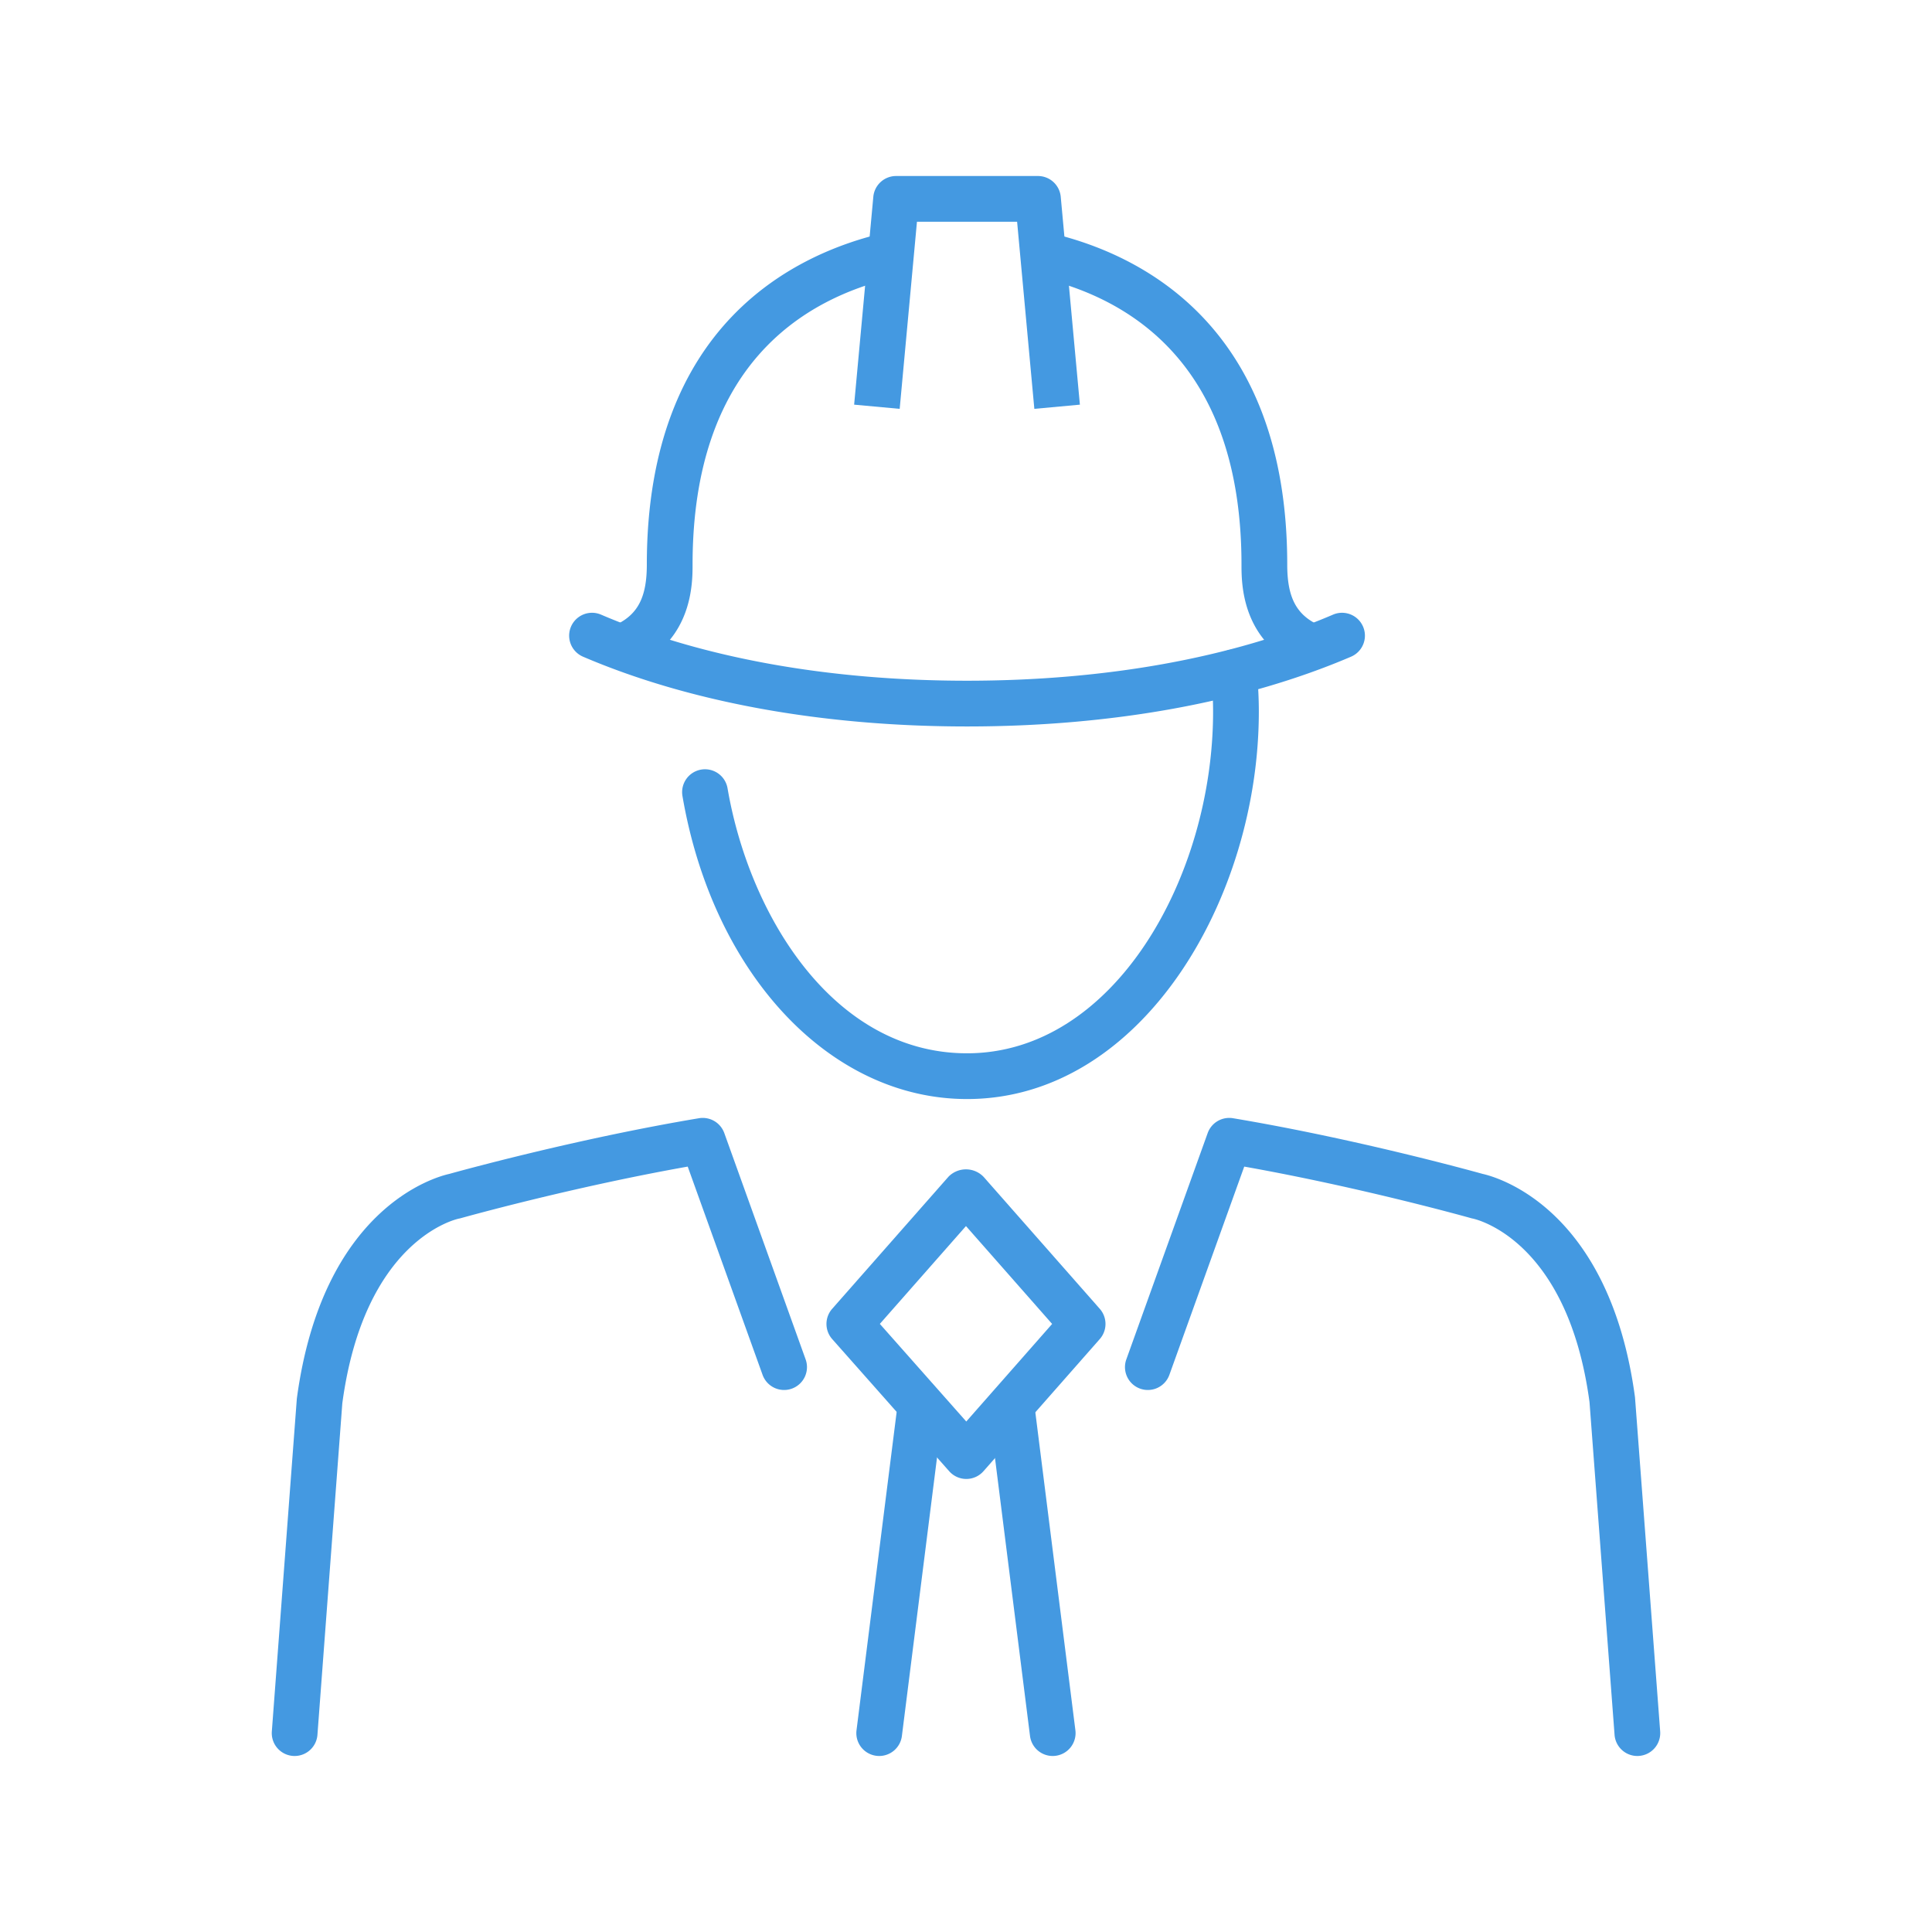
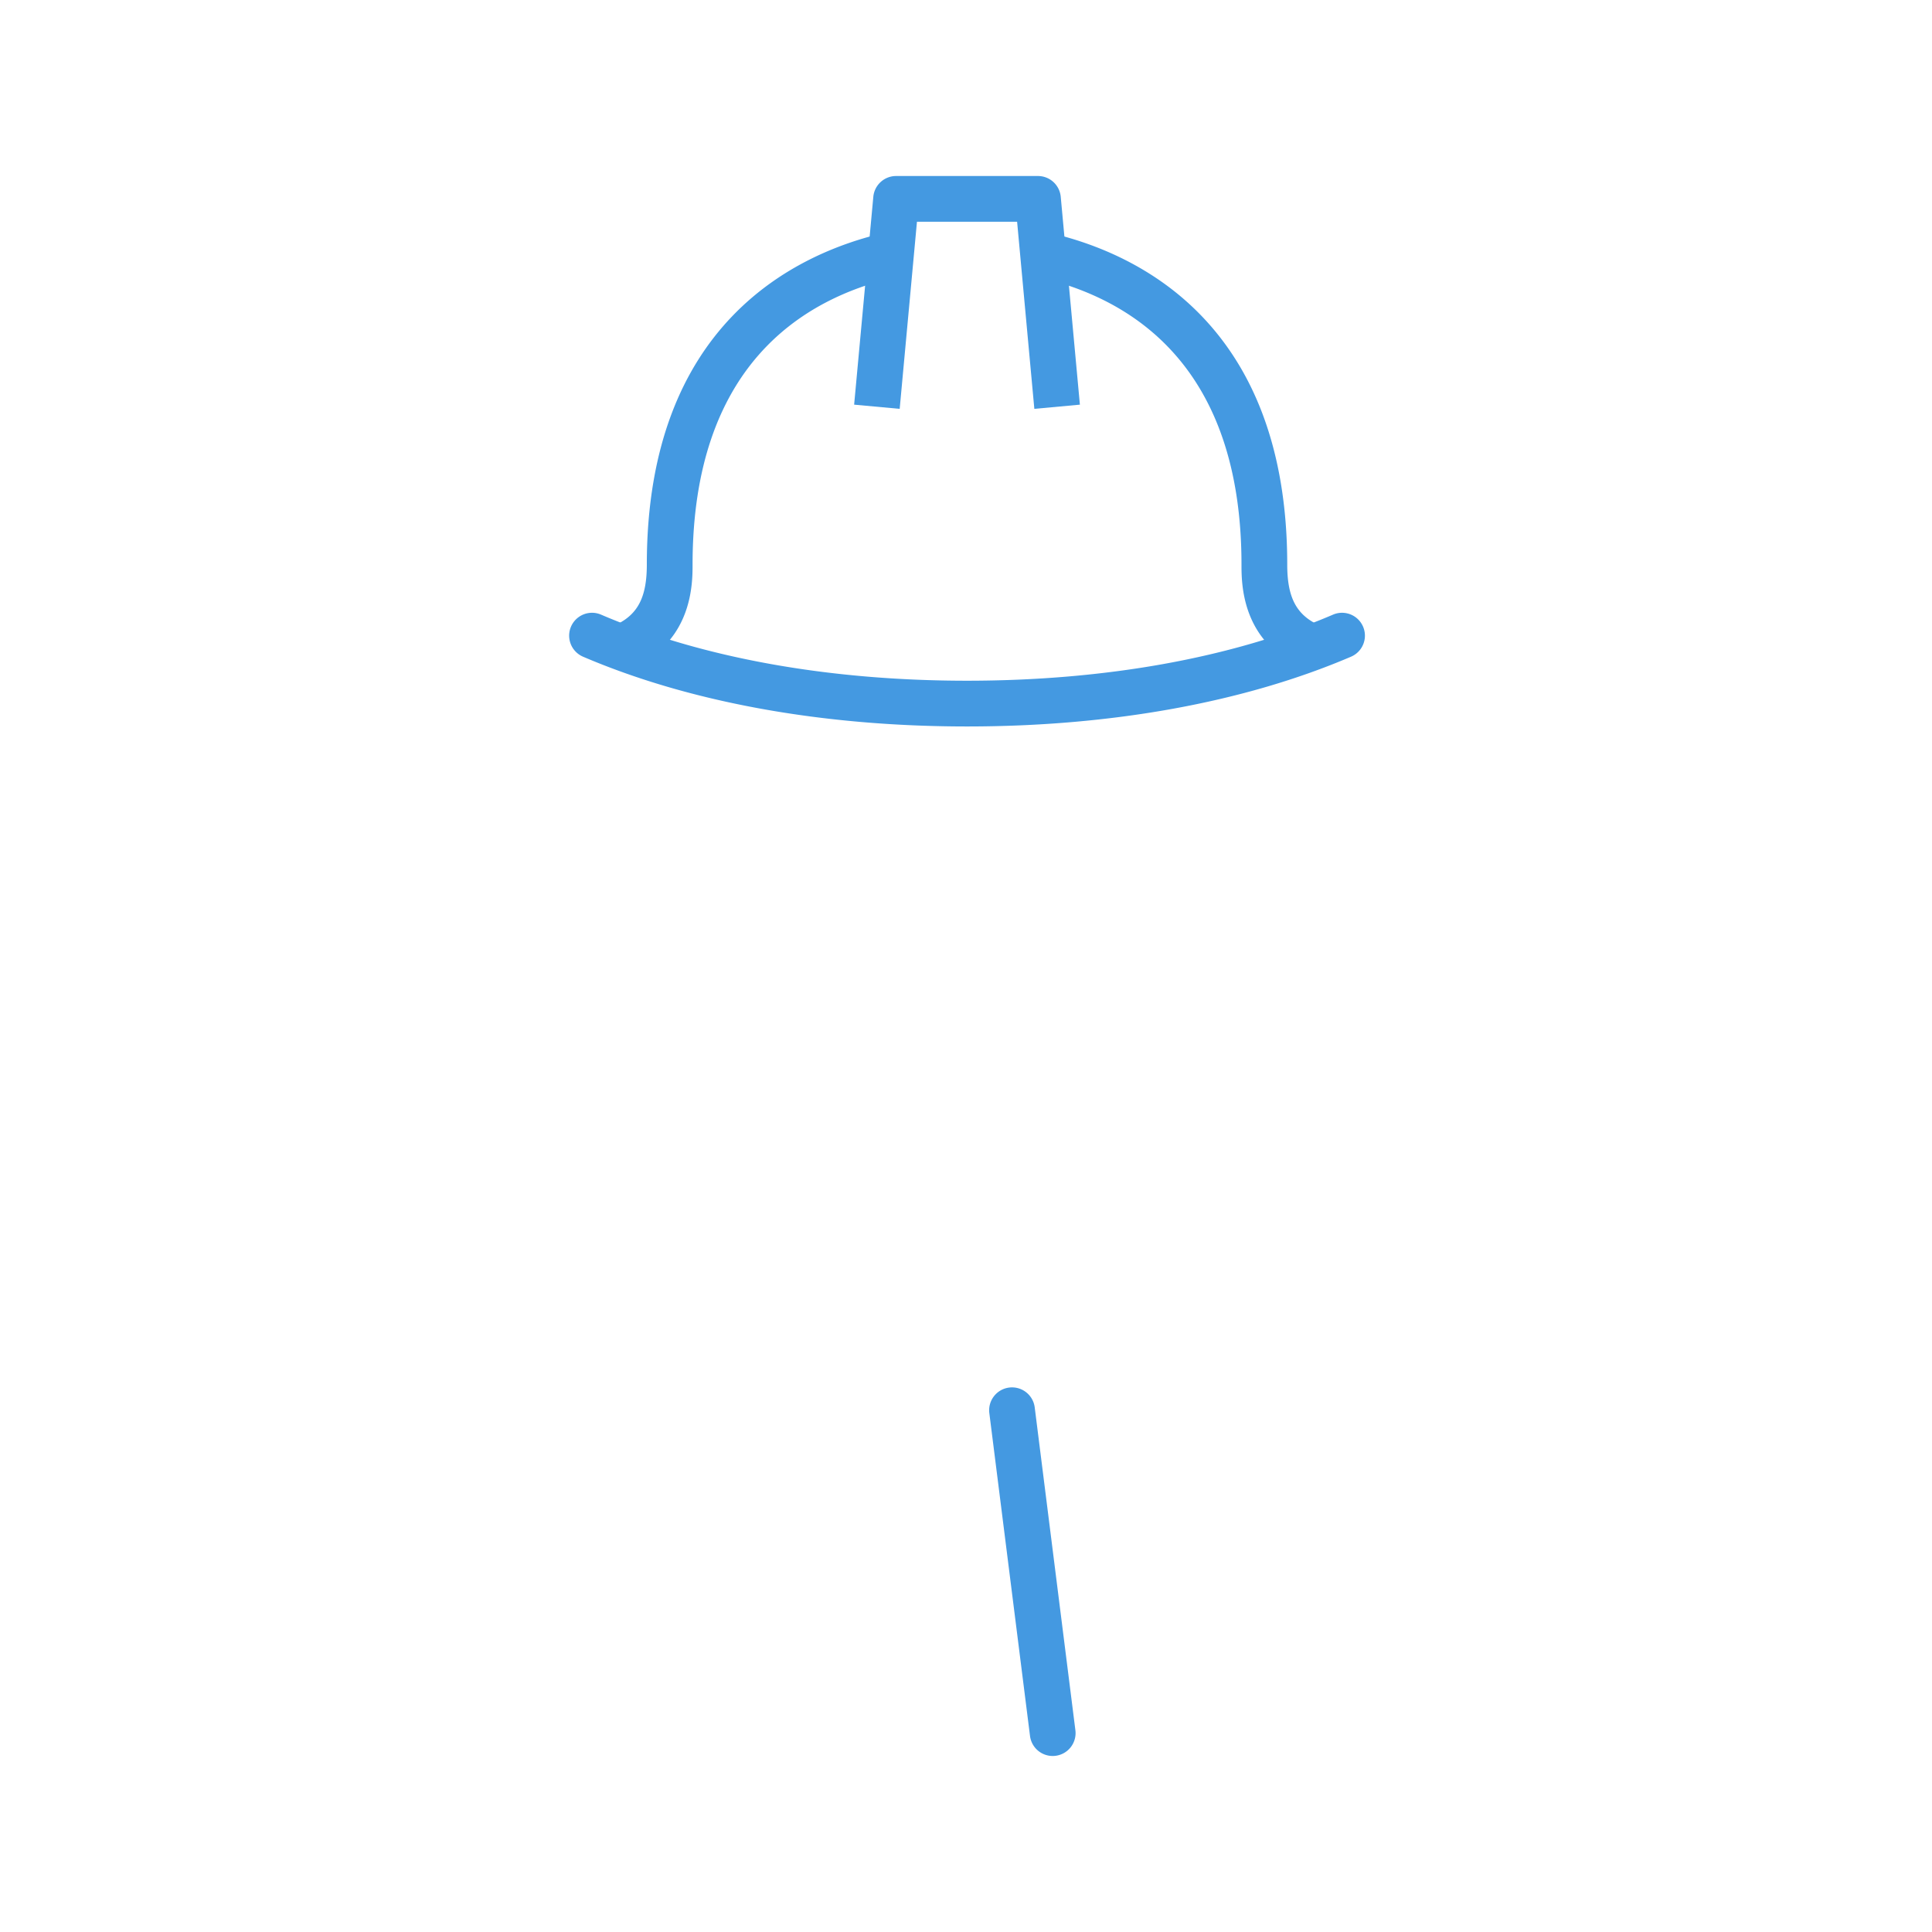
<svg xmlns="http://www.w3.org/2000/svg" width="126.702" height="126.702" viewBox="0 0 126.702 126.702">
  <g id="Layer_2" data-name="Layer 2">
    <g id="Layer_1-2" data-name="Layer 1">
      <path d="M41.101,43.799a1.5,1.5,0,0,1-.657-2.849c1.403-.683,1.975-1.818,1.975-3.917,0-15.792,9.753-20.413,15.567-21.762a1.5,1.5,0,1,1,.678,2.922c-6.042,1.402-13.245,5.809-13.245,18.84,0,1.195,0,4.832-3.663,6.614A1.492,1.492,0,0,1,41.101,43.799Z" fill="#4499e1" />
      <path d="M85.736,43.799a1.493,1.493,0,0,1-.655-.152c-3.663-1.782-3.663-5.419-3.663-6.614,0-13.031-7.203-17.438-13.245-18.84a1.5,1.5,0,1,1,.678-2.922c5.814,1.349,15.567,5.97,15.567,21.762,0,2.099.572,3.234,1.975,3.917a1.5,1.5,0,0,1-.657,2.849Z" fill="#4499e1" />
      <path d="M59.002,26.813l-2.987-.275L57.273,12.905a1.5,1.5,0,0,1,1.494-1.362H68.07a1.5,1.5,0,0,1,1.494,1.362l1.256,13.633-2.987.275-1.13-12.271H60.135Z" fill="#4499e1" />
-       <path d="M63.419,72.076c-8.982,0-16.656-8.172-18.663-19.873a1.5,1.5,0,1,1,2.957-.507c1.435,8.371,6.963,17.38,15.706,17.38,9.652,0,16.136-11.585,16.136-22.406a22.647,22.647,0,0,0-.127-2.405,1.5,1.5,0,1,1,2.983-.318,25.806,25.806,0,0,1,.144,2.723C82.555,58.94,74.865,72.076,63.419,72.076Z" fill="#4499e1" />
      <path d="M63.419,47.642c-9.488,0-18.197-1.583-25.184-4.576a1.5,1.5,0,0,1,1.182-2.758c6.617,2.836,14.917,4.334,24.002,4.334,9.082,0,17.382-1.498,24.003-4.334a1.5,1.5,0,0,1,1.181,2.758C81.612,46.06,72.903,47.642,63.419,47.642Z" fill="#4499e1" />
-       <path d="M57.661,115.159a1.554,1.554,0,0,1-.189-.012,1.5,1.5,0,0,1-1.301-1.676L58.838,92.32a1.5,1.5,0,1,1,2.977.375l-2.668,21.151A1.5,1.5,0,0,1,57.661,115.159Z" fill="#4499e1" />
      <path d="M69.035,115.159a1.5,1.5,0,0,1-1.486-1.312l-2.665-21.151A1.5,1.5,0,1,1,67.86,92.32l2.665,21.151a1.5,1.5,0,0,1-1.301,1.676A1.557,1.557,0,0,1,69.035,115.159Z" fill="#4499e1" />
-       <path d="M19.324,115.159c-.038,0-.076-.001-.114-.004a1.5,1.5,0,0,1-1.383-1.608l1.64-21.824c1.676-12.502,9.068-14.531,9.998-14.737.685-.191,8.357-2.31,16.375-3.652a1.503,1.503,0,0,1,1.659.972L52.83,89.139a1.5,1.5,0,1,1-2.823,1.015l-4.906-13.648c-7.728,1.374-14.796,3.36-14.87,3.38-.044.013-.089.023-.134.031-.237.05-6.211,1.419-7.648,12.118l-1.631,21.736A1.5,1.5,0,0,1,19.324,115.159Z" fill="#4499e1" />
-       <path d="M107.378,115.159a1.5,1.5,0,0,1-1.494-1.387l-1.643-21.824c-1.427-10.611-7.404-11.98-7.658-12.034-.034-.007-.085-.018-.118-.028-.074-.021-7.14-2.006-14.867-3.38L76.692,90.154a1.5,1.5,0,1,1-2.823-1.015l5.332-14.833a1.503,1.503,0,0,1,1.659-.972c8.017,1.342,15.685,3.46,16.372,3.651.929.206,8.325,2.232,9.992,14.65l1.651,21.911a1.5,1.5,0,0,1-1.383,1.608C107.454,115.158,107.416,115.159,107.378,115.159Z" fill="#4499e1" />
-       <path d="M63.373,96.991a1.499,1.499,0,0,1-1.123-.506l-7.673-8.666a1.5,1.5,0,0,1-.003-1.985L62.2,77.172a1.604,1.604,0,0,1,2.298,0l7.627,8.662a1.501,1.501,0,0,1,0,1.982l-7.627,8.666a1.5,1.5,0,0,1-1.123.509Zm-5.672-10.169,5.668,6.402,5.631-6.399-5.651-6.418Z" fill="#4499e1" />
      <rect width="126.702" height="126.702" fill="none" />
    </g>
  </g>
</svg>